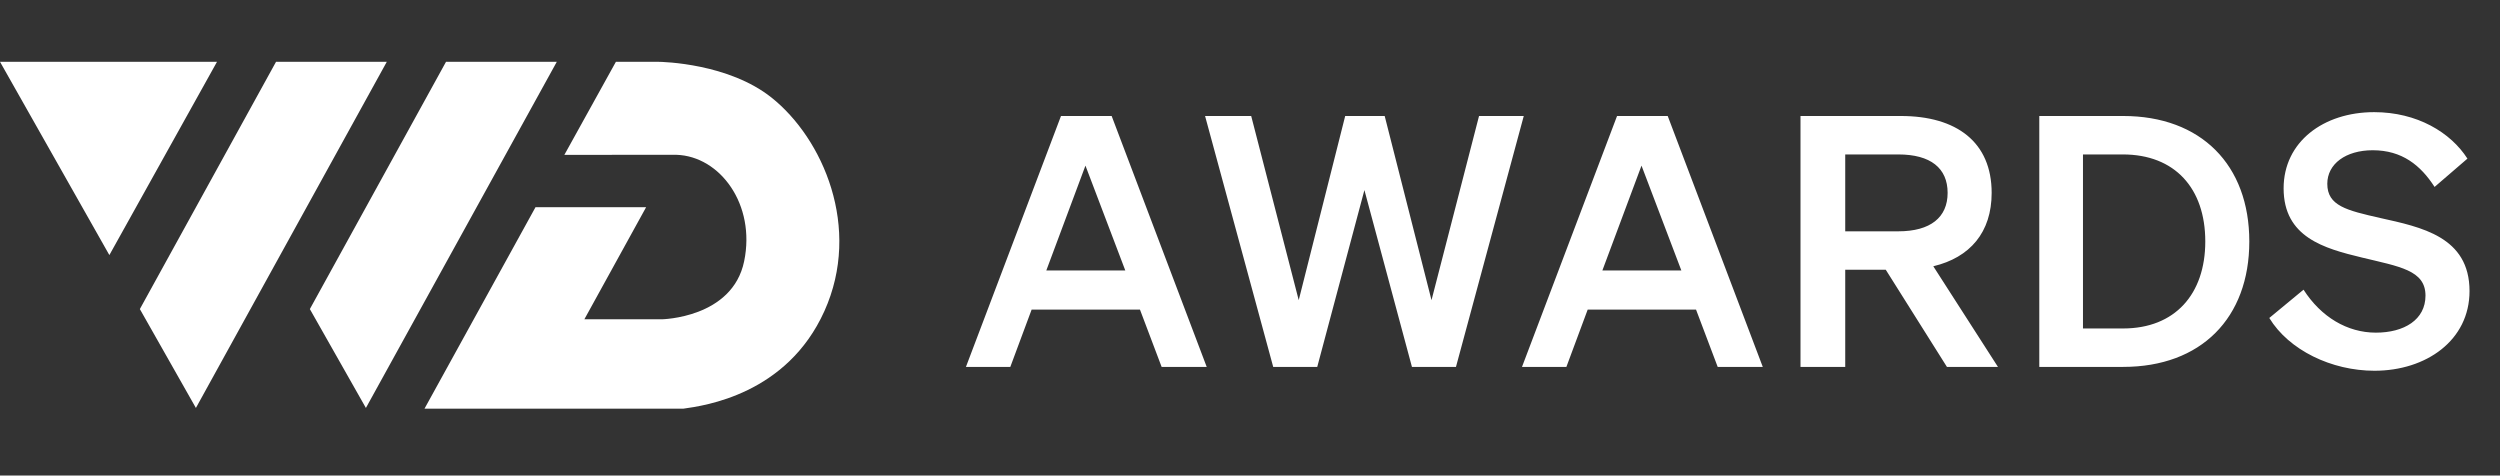
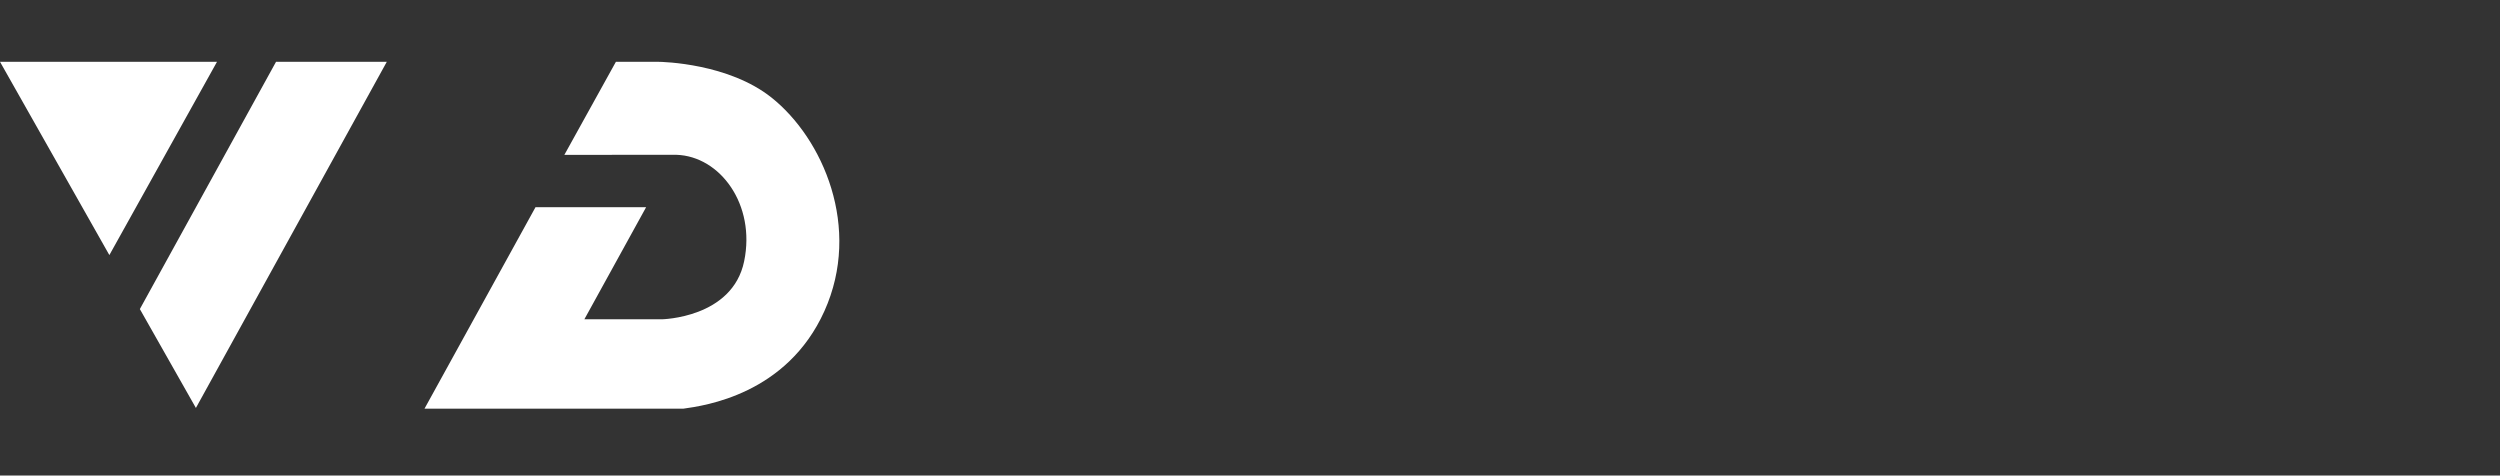
<svg xmlns="http://www.w3.org/2000/svg" width="184" height="35" viewBox="0 0 184 35" fill="none">
  <rect x="0" y="0" width="184" height="35" fill="#333333" stroke="none" />
  <path d="M56.776 7.176C53.63 4.678 48.859 4.548 48.365 4.547H48.341C48.331 4.547 48.324 4.547 48.321 4.547H45.331L41.537 11.397L49.785 11.394C52.995 11.494 55.633 15.051 54.77 19.227C53.904 23.421 48.703 23.5 48.703 23.5H43.009L47.555 15.248H39.414L31.242 30.08H50.284C51.856 29.861 57.913 29.031 60.676 22.897C63.44 16.762 60.568 10.19 56.776 7.176Z" fill="white" />
  <path d="M28.469 4.547L20.317 4.547L10.293 22.748L14.418 30.025L28.469 4.547Z" fill="white" />
-   <path d="M40.981 4.547H32.828L22.805 22.748L26.93 30.025L40.981 4.547Z" fill="white" />
  <path d="M8.049 18.774L15.972 4.547H0L8.049 18.774Z" fill="white" />
-   <path d="M78.089 8.537H81.818L88.814 27.004H85.496L83.901 22.786H75.928L74.359 27.004H71.093L78.089 8.537ZM79.889 12.19L77.009 19.905H82.821L79.889 12.19ZM99.006 8.537H101.913L105.359 22.091L108.857 8.537H112.149L107.159 27.004H103.919L100.421 13.99L96.949 27.004H93.708L88.693 8.537H92.088L95.586 22.091L99.006 8.537ZM119.015 8.537H122.744L129.74 27.004H126.422L124.828 22.786H116.854L115.286 27.004H112.019L119.015 8.537ZM120.815 12.19L117.935 19.905H123.747L120.815 12.19ZM135.809 19.854V27.004H132.517V8.537H139.899C144.014 8.537 146.586 10.466 146.586 14.196C146.586 17.102 144.991 18.954 142.291 19.597L147.049 27.004H143.294L138.793 19.854H135.809ZM135.809 17.025H139.719C142.085 17.025 143.345 15.996 143.345 14.196C143.345 12.37 142.085 11.367 139.719 11.367H135.809V17.025ZM150.092 27.004V8.537H156.265C162 8.537 165.549 12.138 165.549 17.771C165.549 23.403 162 27.004 156.265 27.004H150.092ZM153.307 24.175H156.265C160.071 24.175 162.309 21.654 162.309 17.771C162.309 13.861 160.071 11.367 156.239 11.367H153.307V24.175ZM167.02 23.403L169.54 21.32C170.826 23.326 172.755 24.483 174.864 24.483C176.947 24.483 178.516 23.532 178.516 21.757C178.516 19.88 176.587 19.622 173.835 18.954C171.058 18.285 168.074 17.462 168.074 13.861C168.074 10.441 171.006 8.254 174.736 8.254C177.899 8.254 180.368 9.746 181.603 11.675L179.185 13.758C178.156 12.164 176.793 11.058 174.633 11.058C172.652 11.058 171.289 12.061 171.289 13.527C171.289 15.147 172.704 15.482 175.198 16.047C178.182 16.716 181.757 17.41 181.757 21.423C181.757 25.049 178.568 27.287 174.761 27.287C171.598 27.287 168.46 25.769 167.02 23.403Z" fill="white" />
</svg>